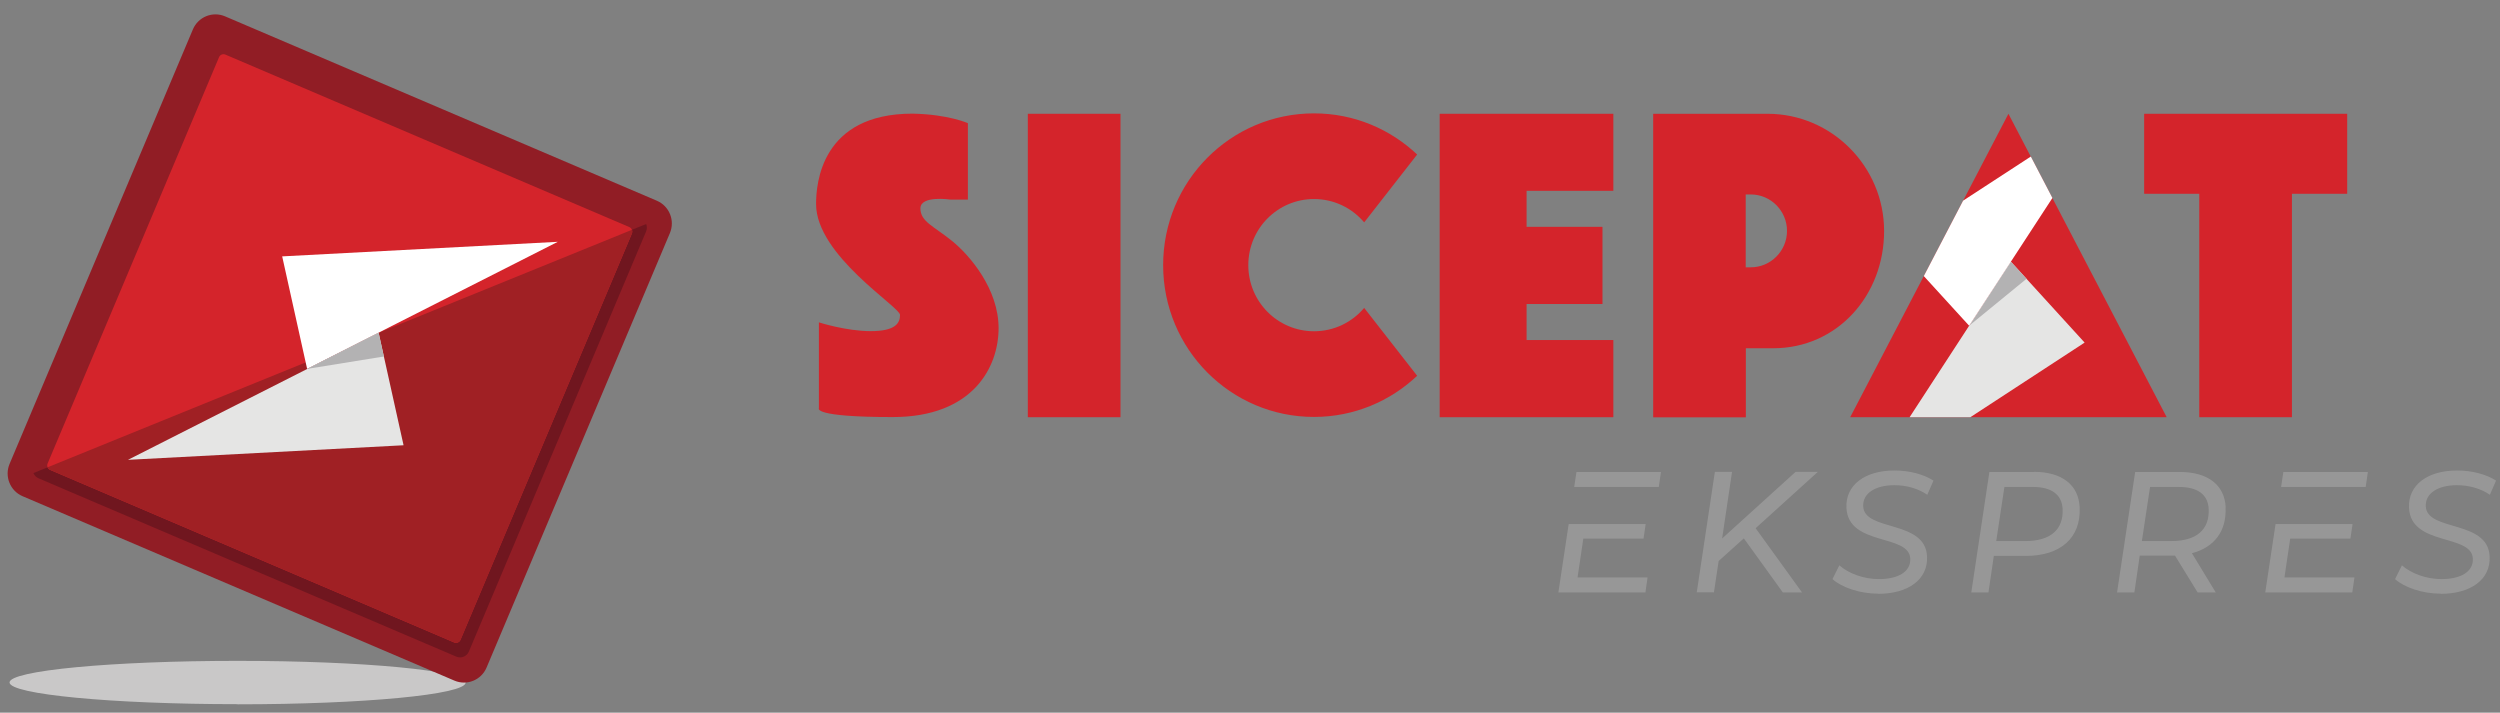
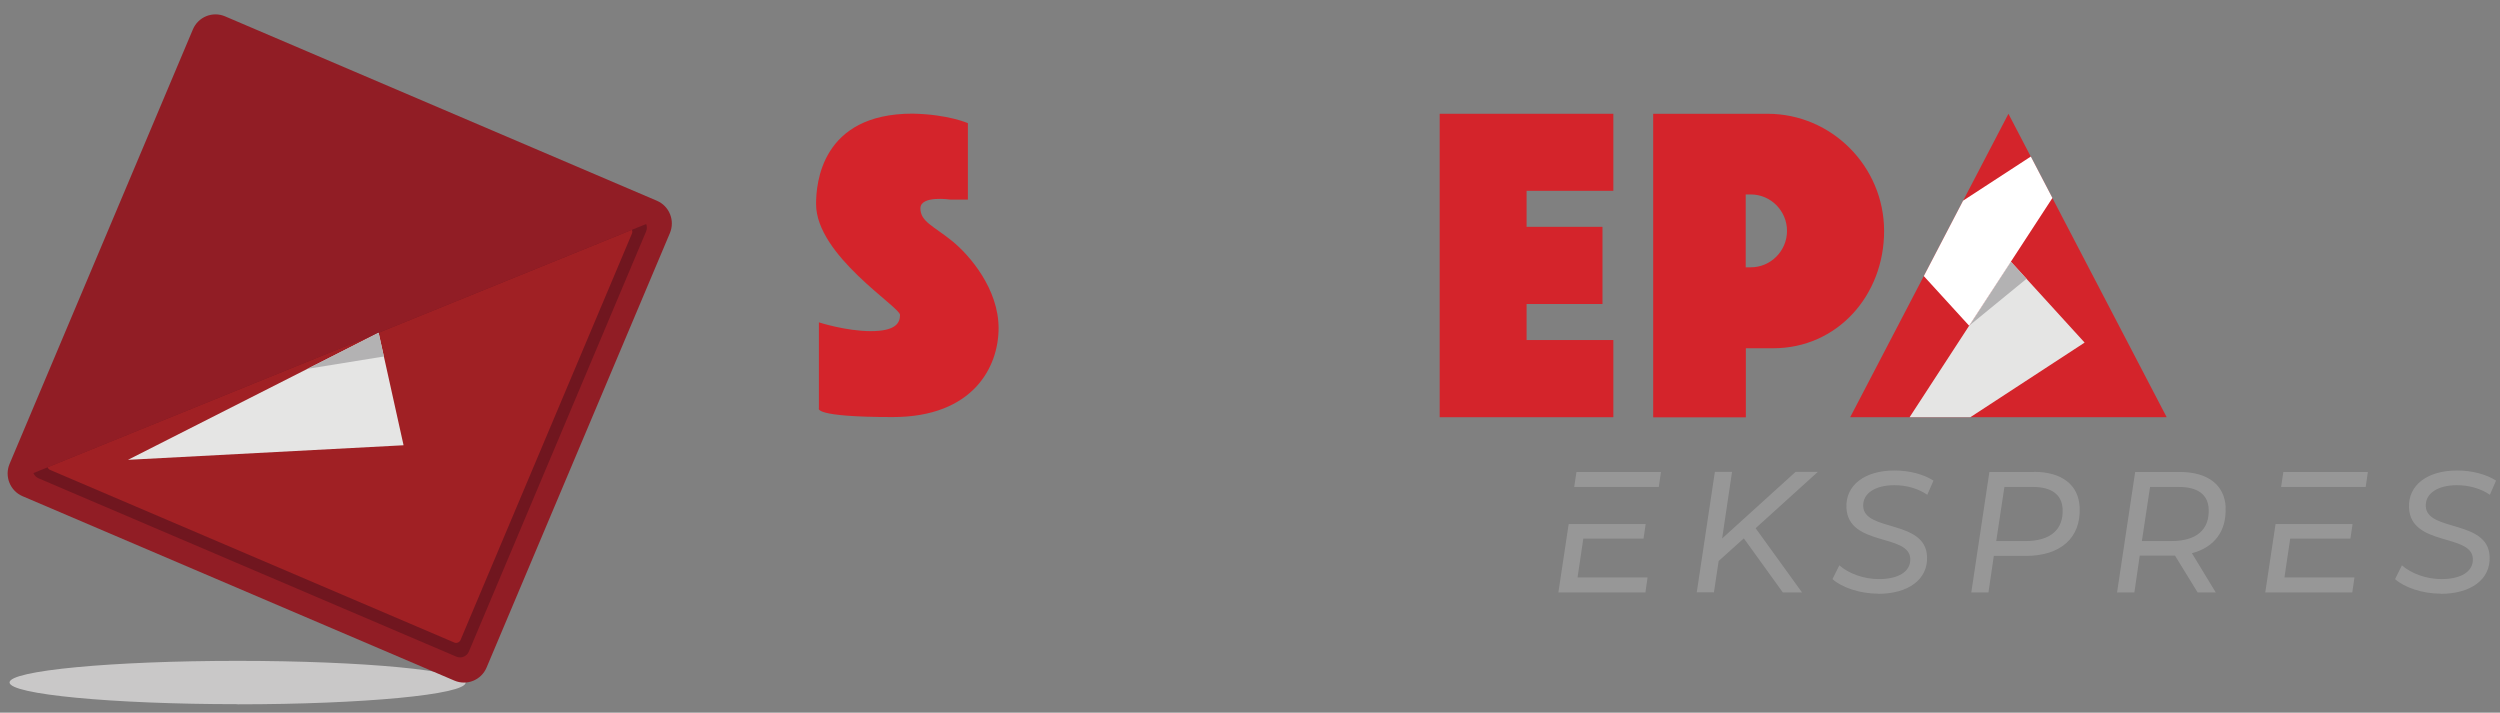
<svg xmlns="http://www.w3.org/2000/svg" width="221" height="63" viewBox="0 0 221 63" fill="none">
  <rect x="0" y="0" width="221" height="63" fill="#808080" stroke="none" />
  <path fill-rule="evenodd" clip-rule="evenodd" d="M20.997 62.261C32.106 62.261 41.163 61.402 41.163 60.34C41.163 59.279 32.106 58.42 20.997 58.42C9.889 58.42 0.844 59.279 0.844 60.328C0.844 61.378 9.901 62.249 21.009 62.249L20.997 62.261Z" fill="#C9C8C8" />
  <path d="M17.051 2.601L0.848 41.004C0.38 42.113 0.894 43.395 1.997 43.865L40.17 60.166C41.273 60.638 42.546 60.12 43.014 59.01L59.218 20.608C59.686 19.498 59.172 18.217 58.069 17.746L19.896 1.445C18.793 0.974 17.519 1.491 17.051 2.601Z" fill="#911D25" />
  <path fill-rule="evenodd" clip-rule="evenodd" d="M57.121 19.802C57.204 20.005 57.204 20.231 57.121 20.446L41.449 57.597C41.271 58.026 40.773 58.229 40.346 58.05L3.406 42.283C3.192 42.188 3.038 42.021 2.955 41.818L57.121 19.802Z" fill="#70161F" />
-   <path d="M19.364 5.053L4.208 40.975C4.116 41.193 4.217 41.445 4.434 41.538L40.14 56.785C40.357 56.878 40.608 56.776 40.7 56.558L55.856 20.636C55.949 20.418 55.847 20.166 55.63 20.073L19.924 4.826C19.707 4.733 19.456 4.835 19.364 5.053Z" fill="#D4242B" />
  <path fill-rule="evenodd" clip-rule="evenodd" d="M55.864 20.315C55.9 20.422 55.911 20.529 55.864 20.649L40.713 56.572C40.618 56.786 40.369 56.894 40.156 56.798L4.436 41.544C4.329 41.496 4.247 41.413 4.211 41.306L55.864 20.315Z" fill="#A02024" />
-   <path fill-rule="evenodd" clip-rule="evenodd" d="M49.308 21.376L27.15 32.611L24.945 22.664L49.308 21.376Z" fill="white" />
  <path fill-rule="evenodd" clip-rule="evenodd" d="M11.312 40.649L33.47 29.415L35.675 39.361L11.312 40.649Z" fill="#E5E5E4" />
  <path fill-rule="evenodd" clip-rule="evenodd" d="M27.15 32.611L33.469 29.415L33.931 31.514L27.15 32.611Z" fill="#B3B2B3" />
  <path fill-rule="evenodd" clip-rule="evenodd" d="M85.561 10.893V17.643H84.008C84.008 17.643 81.364 17.25 81.364 18.418C81.364 19.587 82.526 19.981 84.138 21.281C85.75 22.581 88.275 25.562 88.275 29.009C88.275 32.456 86.011 36.869 78.91 36.869C71.809 36.869 72.39 36.094 72.39 36.094V28.496C72.39 28.496 74.784 29.272 76.978 29.272C79.171 29.272 79.562 28.556 79.562 27.84C79.562 27.125 72.141 22.581 72.141 18.037C72.141 16.236 72.591 10.046 80.665 10.046C83.83 10.105 85.573 10.893 85.573 10.893H85.561Z" fill="#D4242B" />
-   <path d="M99.051 10.058H90.859V36.881H99.051V10.058Z" fill="#D4242B" />
  <path fill-rule="evenodd" clip-rule="evenodd" d="M134.95 30.059H142.62V36.881H134.95H127.268V10.058H134.95H142.62V16.868H134.95V20.052H141.66V26.874H134.95V30.059Z" fill="#D4242B" />
  <path fill-rule="evenodd" clip-rule="evenodd" d="M146.129 10.058H156.253C161.92 10.058 166.555 14.721 166.555 20.422C166.555 26.123 162.406 30.786 156.751 30.786H154.333V36.893H146.141V10.058H146.129ZM154.321 17.202V23.63H154.771C156.526 23.63 157.972 22.187 157.972 20.41C157.972 18.645 156.538 17.19 154.771 17.19H154.321V17.202Z" fill="#D4242B" />
-   <path fill-rule="evenodd" clip-rule="evenodd" d="M116.159 10.022C119.692 10.022 122.893 11.405 125.276 13.66L120.593 19.659C119.526 18.395 117.938 17.595 116.159 17.595C112.947 17.595 110.35 20.207 110.35 23.439C110.35 26.672 112.947 29.283 116.159 29.283C117.938 29.283 119.526 28.484 120.593 27.22L125.276 33.219C122.893 35.473 119.68 36.857 116.159 36.857C108.797 36.857 102.822 30.858 102.822 23.439C102.822 16.021 108.785 10.022 116.159 10.022Z" fill="#D4242B" />
  <path fill-rule="evenodd" clip-rule="evenodd" d="M177.546 10.058L191.535 36.881H163.557L177.546 10.058Z" fill="#D4242B" />
  <path fill-rule="evenodd" clip-rule="evenodd" d="M174.179 36.881H168.809L177.759 23.129L184.28 30.285L174.179 36.881Z" fill="#E5E5E4" />
  <path fill-rule="evenodd" clip-rule="evenodd" d="M174.072 28.794L177.759 23.129L179.146 24.644L174.072 28.794Z" fill="#B3B2B3" />
  <path fill-rule="evenodd" clip-rule="evenodd" d="M179.525 13.838L181.434 17.5L174.071 28.794L170.064 24.405L173.538 17.738L179.525 13.838Z" fill="white" />
-   <path fill-rule="evenodd" clip-rule="evenodd" d="M194.415 10.058H202.607H207.492V17.13H202.607V36.881H194.415V17.13H189.543V10.058H194.415Z" fill="#D4242B" />
  <path fill-rule="evenodd" clip-rule="evenodd" d="M146.639 43.047L146.829 41.723H139.36L139.159 43.047H146.639ZM138.673 46.315L137.76 52.373H145.454L145.643 51.05H139.455L139.965 47.615H145.288L145.477 46.327H138.649L138.673 46.315ZM155.234 46.661L160.7 41.711H158.732L152.235 47.603L153.112 41.711H151.595L149.994 52.361H151.512L151.927 49.594L154.155 47.591L157.605 52.373H159.301L155.199 46.696L155.222 46.661H155.234ZM166.034 52.493C168.666 52.493 170.456 51.24 170.35 49.177C170.196 45.933 164.813 47.007 164.707 44.764C164.647 43.643 165.726 42.892 167.457 42.892C168.536 42.892 169.555 43.178 170.373 43.739L170.919 42.486C170.03 41.914 168.773 41.592 167.469 41.592C164.884 41.592 163.13 42.856 163.225 44.895C163.391 48.306 168.761 47.161 168.868 49.38C168.927 50.537 167.801 51.193 166.094 51.193C164.778 51.193 163.438 50.716 162.596 49.976L161.992 51.193C162.798 51.92 164.398 52.481 166.023 52.481L166.034 52.493ZM179.798 41.723H175.862L174.262 52.373H175.779L176.254 49.141H179.087C182.146 49.141 183.971 47.555 183.841 44.836C183.746 42.856 182.264 41.711 179.798 41.711V41.723ZM179.051 47.829H176.467L177.19 43.047H179.727C181.328 43.047 182.264 43.703 182.335 44.979C182.43 46.851 181.221 47.829 179.051 47.829ZM196.751 44.848C196.656 42.868 195.174 41.723 192.697 41.723H188.749L187.148 52.373H188.678L189.152 49.117H192.27L194.273 52.373H195.874L193.764 48.903C195.732 48.39 196.846 46.959 196.739 44.836L196.751 44.848ZM191.962 47.829H189.342L190.065 43.047H192.626C194.25 43.047 195.186 43.703 195.246 44.979C195.34 46.851 194.131 47.829 191.962 47.829ZM209.128 43.047L209.318 41.723H201.849L201.647 43.047H209.128ZM201.161 46.315L200.248 52.373H207.942L208.132 51.05H201.944L202.453 47.615H207.776L207.966 46.327H201.138L201.161 46.315ZM215.767 52.493C218.399 52.493 220.189 51.24 220.082 49.177C219.928 45.933 214.546 47.007 214.439 44.764C214.38 43.643 215.459 42.892 217.189 42.892C218.268 42.892 219.288 43.178 220.106 43.739L220.651 42.486C219.762 41.914 218.505 41.592 217.201 41.592C214.617 41.592 212.862 42.856 212.957 44.895C213.123 48.306 218.494 47.161 218.6 49.38C218.659 50.537 217.533 51.193 215.826 51.193C214.51 51.193 213.171 50.716 212.329 49.976L211.724 51.193C212.53 51.92 214.131 52.481 215.755 52.481L215.767 52.493Z" fill="#979797" />
</svg>